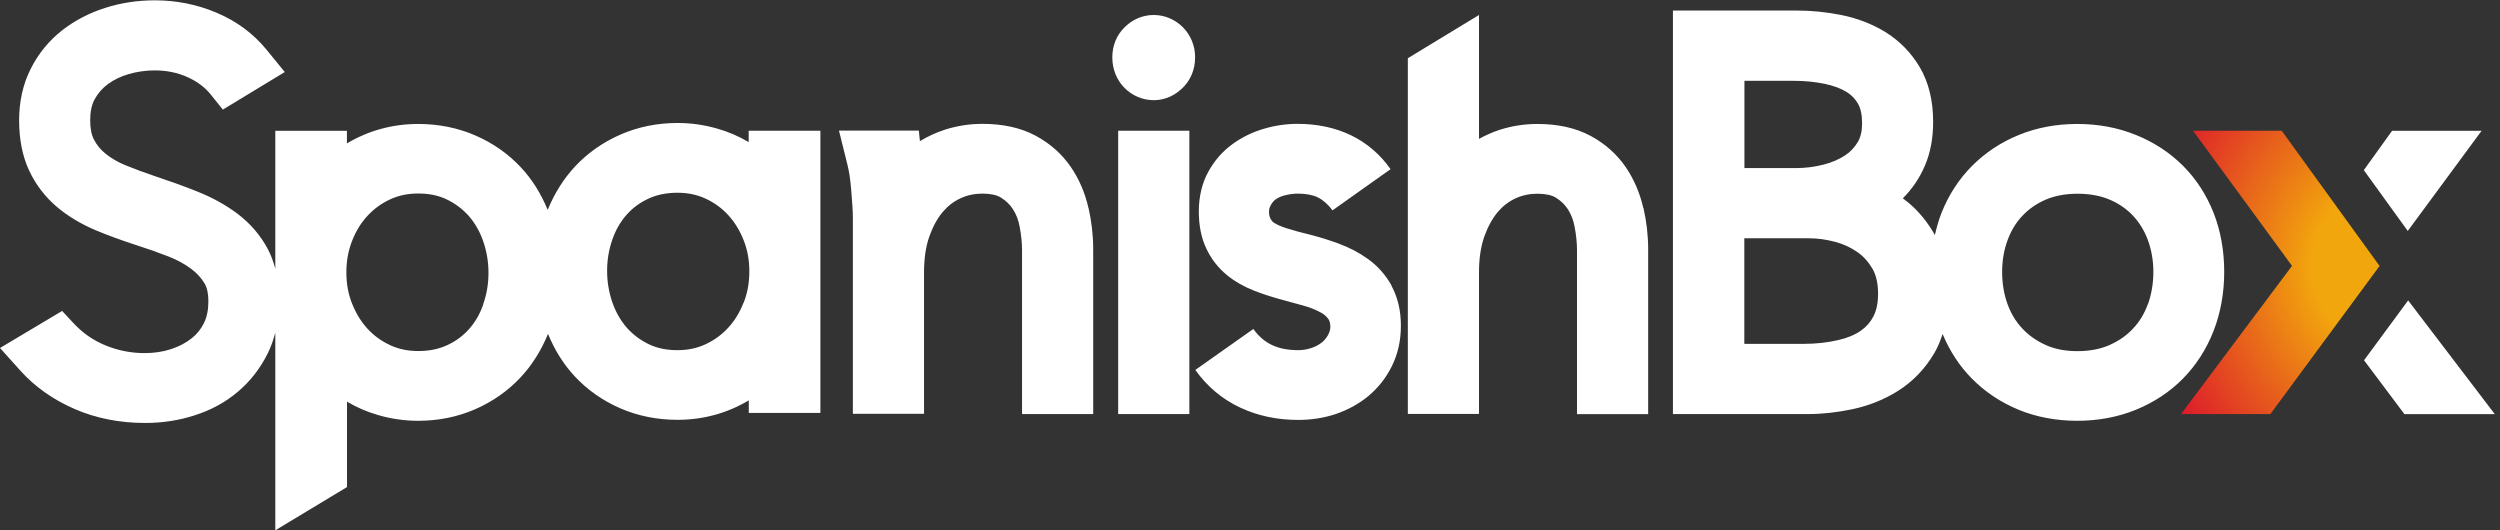
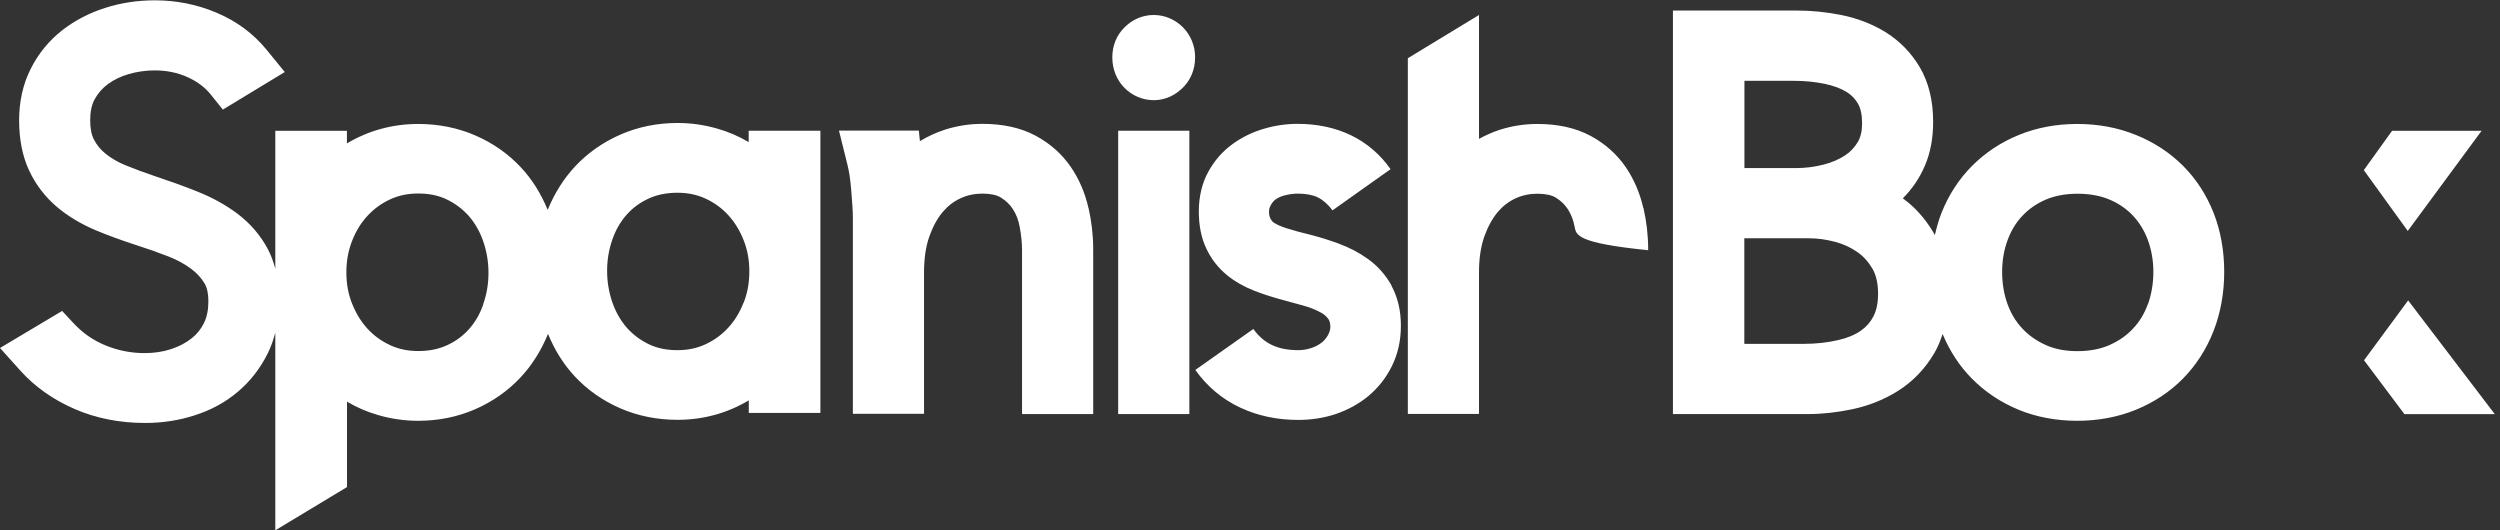
<svg xmlns="http://www.w3.org/2000/svg" width="330" height="70" viewBox="0 0 330 70" fill="none">
  <rect x="0" y="0" width="330" height="70" fill="#333333" stroke="none" />
  <g clip-path="url(#clip0_826_1096)">
-     <path d="M314.104 35.108L301.182 17.253H289.48L302.545 35.093L287.902 54.655H299.691L314.104 35.108Z" fill="url(#paint0_radial_826_1096)" />
-     <path d="M98.826 18.759C97.521 17.984 96.115 17.382 94.638 16.966C92.946 16.478 91.197 16.234 89.418 16.234C86.751 16.234 84.227 16.751 81.918 17.755C79.623 18.759 77.601 20.164 75.937 21.942C74.403 23.577 73.184 25.528 72.295 27.707C71.42 25.571 70.244 23.677 68.738 22.071C67.074 20.293 65.067 18.887 62.758 17.884C60.449 16.88 57.91 16.363 55.2 16.363C51.83 16.363 48.66 17.224 45.792 18.931V17.267H36.341V35.466C36.097 34.577 35.796 33.731 35.394 32.956C34.419 31.092 33.042 29.486 31.307 28.181C29.773 27.033 27.994 26.058 26.015 25.269C24.294 24.581 22.416 23.907 20.436 23.247C19.117 22.803 17.826 22.329 16.564 21.813C15.575 21.412 14.685 20.895 13.925 20.279C13.294 19.777 12.793 19.174 12.405 18.429C12.075 17.798 11.903 16.937 11.903 15.847C11.903 14.757 12.104 13.825 12.491 13.108C12.936 12.305 13.509 11.645 14.227 11.114C15.044 10.512 15.948 10.082 16.98 9.781C18.084 9.465 19.232 9.293 20.379 9.293C22 9.293 23.434 9.58 24.782 10.197C26.058 10.77 27.062 11.53 27.865 12.534L29.414 14.47L37.589 9.508L35.179 6.554C33.444 4.431 31.221 2.782 28.554 1.664C26.001 0.588 23.276 0.043 20.451 0.043C18.171 0.043 15.976 0.373 13.911 1.033C11.774 1.707 9.867 2.711 8.203 4.001C6.468 5.364 5.077 7.056 4.073 9.049C3.04 11.072 2.524 13.38 2.524 15.876C2.524 18.371 2.954 20.58 3.815 22.444C4.675 24.308 5.909 25.944 7.472 27.277C8.906 28.496 10.613 29.529 12.52 30.346C14.184 31.049 16.034 31.723 18.027 32.368C19.433 32.813 20.852 33.315 22.215 33.846C23.348 34.29 24.366 34.835 25.226 35.48C25.958 36.025 26.546 36.656 27.005 37.416C27.335 37.976 27.507 38.765 27.507 39.754C27.507 40.887 27.32 41.834 26.933 42.622C26.531 43.44 26.001 44.1 25.312 44.645C24.524 45.276 23.634 45.734 22.588 46.079C21.512 46.437 20.336 46.609 19.103 46.609C17.31 46.609 15.603 46.279 13.925 45.591C12.305 44.931 10.928 43.971 9.695 42.651L8.203 41.045L0 45.935L2.696 48.933C4.618 51.069 7.027 52.762 9.867 53.995C12.678 55.214 15.804 55.831 19.16 55.831C21.397 55.831 23.577 55.501 25.642 54.841C27.822 54.153 29.758 53.106 31.393 51.715C33.042 50.324 34.376 48.603 35.366 46.595C35.782 45.749 36.083 44.86 36.341 43.928V70L45.806 64.292V53.02C47.111 53.794 48.517 54.397 49.994 54.812C51.686 55.3 53.436 55.544 55.214 55.544C57.882 55.544 60.406 55.028 62.715 54.024C65.009 53.02 67.031 51.614 68.695 49.836C70.23 48.201 71.448 46.251 72.338 44.071C73.213 46.208 74.388 48.101 75.894 49.707C77.558 51.485 79.566 52.891 81.875 53.895C84.184 54.899 86.722 55.415 89.433 55.415C92.803 55.415 95.972 54.554 98.84 52.848V54.511H108.291V17.253H98.826V18.759ZM63.79 40.184C63.346 41.461 62.729 42.522 61.911 43.44C61.123 44.329 60.176 45.032 59.029 45.562C57.91 46.079 56.663 46.337 55.2 46.337C53.823 46.337 52.618 46.079 51.5 45.562C50.324 45.017 49.349 44.3 48.502 43.383C47.642 42.436 46.982 41.36 46.466 40.055C45.95 38.75 45.72 37.416 45.72 35.939C45.72 34.462 45.964 33.114 46.466 31.823C46.968 30.533 47.627 29.443 48.502 28.496C49.349 27.578 50.324 26.861 51.5 26.316C52.604 25.8 53.823 25.542 55.2 25.542C56.648 25.542 57.882 25.8 58.986 26.331C60.133 26.89 61.08 27.607 61.883 28.511C62.7 29.457 63.331 30.547 63.776 31.823C64.235 33.143 64.479 34.534 64.479 35.997C64.479 37.459 64.249 38.851 63.776 40.17L63.79 40.184ZM98.152 39.941C97.65 41.231 96.99 42.321 96.115 43.268C95.269 44.186 94.294 44.903 93.118 45.448C92.014 45.964 90.795 46.222 89.418 46.222C87.97 46.222 86.736 45.964 85.632 45.433C84.485 44.874 83.538 44.157 82.735 43.253C81.918 42.307 81.287 41.217 80.842 39.941C80.383 38.621 80.139 37.23 80.139 35.767C80.139 34.304 80.369 32.913 80.842 31.594C81.287 30.318 81.903 29.256 82.721 28.338C83.51 27.449 84.456 26.747 85.603 26.216C86.722 25.7 87.97 25.442 89.433 25.442C90.809 25.442 92.014 25.7 93.133 26.216C94.308 26.761 95.284 27.478 96.13 28.396C96.99 29.342 97.65 30.418 98.166 31.723C98.683 33.028 98.912 34.362 98.912 35.839C98.912 37.316 98.668 38.664 98.166 39.955L98.152 39.941ZM143.686 27.449C144.087 29.228 144.302 31.049 144.302 32.885V54.655H134.909V33.014C134.909 32.067 134.808 31.035 134.593 29.916C134.436 29.055 134.149 28.295 133.704 27.607C133.317 27.005 132.801 26.503 132.112 26.073C131.582 25.743 130.736 25.556 129.689 25.556C128.642 25.556 127.695 25.757 126.792 26.173C125.888 26.589 125.128 27.177 124.454 27.966C123.723 28.826 123.135 29.916 122.676 31.207C122.202 32.541 121.973 34.132 121.973 35.925V54.626H112.579V28.64C112.579 28.209 112.551 27.664 112.508 27.033L112.35 24.954C112.293 24.308 112.221 23.677 112.135 23.09C112.034 22.502 111.934 22.014 111.834 21.627L110.744 17.238H121.285L121.428 18.629C122.475 17.998 123.594 17.482 124.755 17.109C126.333 16.607 127.996 16.349 129.689 16.349C132.385 16.349 134.737 16.865 136.673 17.898C138.609 18.931 140.186 20.336 141.362 22.057C142.452 23.663 143.227 25.47 143.671 27.435L143.686 27.449ZM147.601 17.253H156.994V54.655H147.601V17.253ZM148.447 11.617C147.414 10.584 146.826 9.15 146.826 7.572C146.826 5.995 147.4 4.632 148.447 3.6C149.494 2.553 150.856 1.979 152.291 1.979C153.725 1.979 155.087 2.553 156.134 3.585C157.181 4.647 157.755 6.052 157.755 7.572C157.755 9.193 157.138 10.656 156.005 11.703C154.657 12.965 153.237 13.223 152.291 13.223C150.856 13.223 149.48 12.649 148.433 11.602L148.447 11.617ZM183.684 37.746C184.501 39.238 184.917 41.002 184.917 42.995C184.917 44.989 184.515 46.71 183.741 48.302C182.981 49.85 181.934 51.184 180.629 52.274C179.381 53.307 177.918 54.11 176.312 54.655C174.763 55.171 173.085 55.429 171.336 55.429C168.582 55.429 166.015 54.884 163.721 53.809C161.326 52.69 159.332 51.012 157.783 48.832L165.442 43.425C166.833 45.362 168.668 46.222 171.393 46.222C171.924 46.222 172.483 46.136 173.057 45.95C173.573 45.792 174.032 45.548 174.448 45.233C174.778 44.974 175.05 44.659 175.28 44.257C175.437 43.956 175.609 43.612 175.609 43.139C175.609 42.551 175.423 42.206 175.351 42.12C175.079 41.748 174.749 41.461 174.333 41.246C173.659 40.873 172.899 40.572 172.053 40.342C170.949 40.027 169.916 39.754 168.969 39.496C167.722 39.152 166.589 38.779 165.528 38.363C164.208 37.847 163.003 37.158 161.971 36.327C160.809 35.366 159.877 34.19 159.232 32.799C158.572 31.422 158.242 29.773 158.242 27.894C158.242 26.015 158.658 24.18 159.504 22.659C160.307 21.197 161.383 19.963 162.717 19.002C163.936 18.113 165.327 17.439 166.847 16.994C168.295 16.564 169.787 16.349 171.264 16.349C176.556 16.349 180.801 18.414 183.555 22.329L175.896 27.765C175.28 26.962 174.649 26.402 173.96 26.058C173.286 25.728 172.383 25.556 171.278 25.556C170.791 25.556 170.232 25.628 169.644 25.771C169.199 25.872 168.812 26.044 168.453 26.273C168.209 26.431 168.009 26.646 167.822 26.947C167.722 27.119 167.507 27.478 167.507 27.865C167.507 28.754 167.808 29.027 167.808 29.027C167.894 29.185 167.994 29.299 168.138 29.385C168.554 29.658 169.113 29.902 169.787 30.117C170.733 30.418 171.78 30.705 172.928 30.977C174.276 31.322 175.538 31.723 176.742 32.168C178.162 32.698 179.439 33.372 180.557 34.175C181.877 35.122 182.938 36.327 183.712 37.746H183.684ZM216.941 27.464C217.343 29.242 217.558 31.078 217.558 32.899V54.669H208.164V33.028C208.164 32.081 208.064 31.049 207.849 29.93C207.691 29.07 207.404 28.31 206.96 27.621C206.572 27.019 206.056 26.517 205.368 26.087C204.837 25.757 203.991 25.571 202.944 25.571C201.897 25.571 200.951 25.771 200.047 26.187C199.144 26.603 198.384 27.191 197.709 27.98C196.992 28.84 196.39 29.93 195.931 31.221C195.458 32.555 195.228 34.147 195.228 35.939V54.64H185.835V7.687L195.228 1.979V18.328C196.118 17.841 197.035 17.439 197.996 17.123C199.574 16.622 201.237 16.363 202.93 16.363C205.626 16.363 207.978 16.88 209.914 17.912C211.85 18.945 213.428 20.35 214.604 22.071C215.693 23.677 216.468 25.485 216.913 27.449L216.941 27.464ZM288.16 21.885C286.425 20.15 284.331 18.773 281.936 17.812C279.57 16.851 276.974 16.363 274.206 16.363C271.438 16.363 268.842 16.851 266.49 17.812C264.124 18.773 262.059 20.15 260.324 21.885C258.574 23.634 257.212 25.743 256.265 28.138C255.907 29.055 255.634 30.031 255.405 31.02C254.458 29.342 253.296 27.908 251.905 26.747C251.662 26.546 251.418 26.359 251.174 26.173C252.393 24.968 253.382 23.52 254.085 21.87C254.817 20.178 255.175 18.228 255.175 16.077C255.175 13.266 254.573 10.842 253.397 8.849C252.25 6.927 250.729 5.378 248.851 4.216C247.13 3.169 245.179 2.409 243.042 1.979C241.106 1.592 239.127 1.391 237.162 1.391H220.828V54.655H238.697C240.547 54.655 242.483 54.44 244.477 54.024C246.656 53.565 248.679 52.762 250.514 51.614C252.479 50.381 254.114 48.689 255.347 46.581C255.792 45.821 256.136 44.974 256.423 44.085C257.355 46.322 258.646 48.316 260.281 49.965C262.016 51.729 264.11 53.12 266.476 54.096C268.828 55.056 271.424 55.544 274.192 55.544C276.96 55.544 279.555 55.056 281.922 54.096C284.317 53.12 286.425 51.729 288.16 49.965C289.896 48.201 291.258 46.079 292.204 43.655C293.122 41.274 293.596 38.664 293.596 35.882C293.596 33.1 293.122 30.475 292.204 28.123C291.258 25.728 289.896 23.62 288.146 21.87L288.16 21.885ZM230.25 10.67H236.804C238.238 10.67 239.6 10.799 240.891 11.072C241.995 11.301 242.956 11.659 243.745 12.133C244.376 12.52 244.864 13.022 245.251 13.682C245.609 14.298 245.796 15.159 245.796 16.263C245.796 17.281 245.609 18.099 245.237 18.73C244.806 19.461 244.247 20.049 243.559 20.508C242.741 21.039 241.795 21.455 240.719 21.727C239.529 22.028 238.324 22.186 237.134 22.186H230.264V10.656L230.25 10.67ZM247.302 41.748C246.9 42.522 246.355 43.139 245.667 43.626C244.878 44.186 243.86 44.616 242.655 44.888C241.264 45.218 239.715 45.39 238.08 45.39H230.25V31.451H238.783C239.887 31.451 241.049 31.608 242.239 31.924C243.329 32.211 244.29 32.655 245.194 33.286C245.997 33.846 246.642 34.577 247.187 35.509C247.66 36.341 247.904 37.431 247.904 38.765C247.904 39.984 247.703 40.973 247.302 41.733V41.748ZM283.514 40.156C283.055 41.403 282.424 42.465 281.563 43.368C280.717 44.286 279.699 44.989 278.451 45.548C277.246 46.079 275.827 46.351 274.22 46.351C272.614 46.351 271.223 46.079 270.047 45.548C268.814 44.989 267.81 44.286 266.949 43.368C266.089 42.45 265.458 41.403 264.999 40.156C264.526 38.865 264.282 37.431 264.282 35.896C264.282 34.362 264.526 32.999 264.999 31.709C265.458 30.461 266.089 29.4 266.949 28.496C267.796 27.593 268.799 26.89 270.018 26.359C271.209 25.843 272.629 25.571 274.235 25.571C275.841 25.571 277.289 25.843 278.494 26.359C279.728 26.89 280.731 27.593 281.578 28.496C282.424 29.414 283.069 30.461 283.528 31.709C284.001 33.014 284.245 34.419 284.245 35.896C284.245 37.373 284.001 38.851 283.528 40.156H283.514ZM317.818 30.475L312.024 22.459L315.753 17.267H327.57L317.832 30.475H317.818ZM329.305 54.669H317.388L312.053 47.556L317.875 39.654L329.305 54.655V54.669Z" fill="white" />
+     <path d="M98.826 18.759C97.521 17.984 96.115 17.382 94.638 16.966C92.946 16.478 91.197 16.234 89.418 16.234C86.751 16.234 84.227 16.751 81.918 17.755C79.623 18.759 77.601 20.164 75.937 21.942C74.403 23.577 73.184 25.528 72.295 27.707C71.42 25.571 70.244 23.677 68.738 22.071C67.074 20.293 65.067 18.887 62.758 17.884C60.449 16.88 57.91 16.363 55.2 16.363C51.83 16.363 48.66 17.224 45.792 18.931V17.267H36.341V35.466C36.097 34.577 35.796 33.731 35.394 32.956C34.419 31.092 33.042 29.486 31.307 28.181C29.773 27.033 27.994 26.058 26.015 25.269C24.294 24.581 22.416 23.907 20.436 23.247C19.117 22.803 17.826 22.329 16.564 21.813C15.575 21.412 14.685 20.895 13.925 20.279C13.294 19.777 12.793 19.174 12.405 18.429C12.075 17.798 11.903 16.937 11.903 15.847C11.903 14.757 12.104 13.825 12.491 13.108C12.936 12.305 13.509 11.645 14.227 11.114C15.044 10.512 15.948 10.082 16.98 9.781C18.084 9.465 19.232 9.293 20.379 9.293C22 9.293 23.434 9.58 24.782 10.197C26.058 10.77 27.062 11.53 27.865 12.534L29.414 14.47L37.589 9.508L35.179 6.554C33.444 4.431 31.221 2.782 28.554 1.664C26.001 0.588 23.276 0.043 20.451 0.043C18.171 0.043 15.976 0.373 13.911 1.033C11.774 1.707 9.867 2.711 8.203 4.001C6.468 5.364 5.077 7.056 4.073 9.049C3.04 11.072 2.524 13.38 2.524 15.876C2.524 18.371 2.954 20.58 3.815 22.444C4.675 24.308 5.909 25.944 7.472 27.277C8.906 28.496 10.613 29.529 12.52 30.346C14.184 31.049 16.034 31.723 18.027 32.368C19.433 32.813 20.852 33.315 22.215 33.846C23.348 34.29 24.366 34.835 25.226 35.48C25.958 36.025 26.546 36.656 27.005 37.416C27.335 37.976 27.507 38.765 27.507 39.754C27.507 40.887 27.32 41.834 26.933 42.622C26.531 43.44 26.001 44.1 25.312 44.645C24.524 45.276 23.634 45.734 22.588 46.079C21.512 46.437 20.336 46.609 19.103 46.609C17.31 46.609 15.603 46.279 13.925 45.591C12.305 44.931 10.928 43.971 9.695 42.651L8.203 41.045L0 45.935L2.696 48.933C4.618 51.069 7.027 52.762 9.867 53.995C12.678 55.214 15.804 55.831 19.16 55.831C21.397 55.831 23.577 55.501 25.642 54.841C27.822 54.153 29.758 53.106 31.393 51.715C33.042 50.324 34.376 48.603 35.366 46.595C35.782 45.749 36.083 44.86 36.341 43.928V70L45.806 64.292V53.02C47.111 53.794 48.517 54.397 49.994 54.812C51.686 55.3 53.436 55.544 55.214 55.544C57.882 55.544 60.406 55.028 62.715 54.024C65.009 53.02 67.031 51.614 68.695 49.836C70.23 48.201 71.448 46.251 72.338 44.071C73.213 46.208 74.388 48.101 75.894 49.707C77.558 51.485 79.566 52.891 81.875 53.895C84.184 54.899 86.722 55.415 89.433 55.415C92.803 55.415 95.972 54.554 98.84 52.848V54.511H108.291V17.253H98.826V18.759ZM63.79 40.184C63.346 41.461 62.729 42.522 61.911 43.44C61.123 44.329 60.176 45.032 59.029 45.562C57.91 46.079 56.663 46.337 55.2 46.337C53.823 46.337 52.618 46.079 51.5 45.562C50.324 45.017 49.349 44.3 48.502 43.383C47.642 42.436 46.982 41.36 46.466 40.055C45.95 38.75 45.72 37.416 45.72 35.939C45.72 34.462 45.964 33.114 46.466 31.823C46.968 30.533 47.627 29.443 48.502 28.496C49.349 27.578 50.324 26.861 51.5 26.316C52.604 25.8 53.823 25.542 55.2 25.542C56.648 25.542 57.882 25.8 58.986 26.331C60.133 26.89 61.08 27.607 61.883 28.511C62.7 29.457 63.331 30.547 63.776 31.823C64.235 33.143 64.479 34.534 64.479 35.997C64.479 37.459 64.249 38.851 63.776 40.17L63.79 40.184ZM98.152 39.941C97.65 41.231 96.99 42.321 96.115 43.268C95.269 44.186 94.294 44.903 93.118 45.448C92.014 45.964 90.795 46.222 89.418 46.222C87.97 46.222 86.736 45.964 85.632 45.433C84.485 44.874 83.538 44.157 82.735 43.253C81.918 42.307 81.287 41.217 80.842 39.941C80.383 38.621 80.139 37.23 80.139 35.767C80.139 34.304 80.369 32.913 80.842 31.594C81.287 30.318 81.903 29.256 82.721 28.338C83.51 27.449 84.456 26.747 85.603 26.216C86.722 25.7 87.97 25.442 89.433 25.442C90.809 25.442 92.014 25.7 93.133 26.216C94.308 26.761 95.284 27.478 96.13 28.396C96.99 29.342 97.65 30.418 98.166 31.723C98.683 33.028 98.912 34.362 98.912 35.839C98.912 37.316 98.668 38.664 98.166 39.955L98.152 39.941ZM143.686 27.449C144.087 29.228 144.302 31.049 144.302 32.885V54.655H134.909V33.014C134.909 32.067 134.808 31.035 134.593 29.916C134.436 29.055 134.149 28.295 133.704 27.607C133.317 27.005 132.801 26.503 132.112 26.073C131.582 25.743 130.736 25.556 129.689 25.556C128.642 25.556 127.695 25.757 126.792 26.173C125.888 26.589 125.128 27.177 124.454 27.966C123.723 28.826 123.135 29.916 122.676 31.207C122.202 32.541 121.973 34.132 121.973 35.925V54.626H112.579V28.64C112.579 28.209 112.551 27.664 112.508 27.033L112.35 24.954C112.293 24.308 112.221 23.677 112.135 23.09C112.034 22.502 111.934 22.014 111.834 21.627L110.744 17.238H121.285L121.428 18.629C122.475 17.998 123.594 17.482 124.755 17.109C126.333 16.607 127.996 16.349 129.689 16.349C132.385 16.349 134.737 16.865 136.673 17.898C138.609 18.931 140.186 20.336 141.362 22.057C142.452 23.663 143.227 25.47 143.671 27.435L143.686 27.449ZM147.601 17.253H156.994V54.655H147.601V17.253ZM148.447 11.617C147.414 10.584 146.826 9.15 146.826 7.572C146.826 5.995 147.4 4.632 148.447 3.6C149.494 2.553 150.856 1.979 152.291 1.979C153.725 1.979 155.087 2.553 156.134 3.585C157.181 4.647 157.755 6.052 157.755 7.572C157.755 9.193 157.138 10.656 156.005 11.703C154.657 12.965 153.237 13.223 152.291 13.223C150.856 13.223 149.48 12.649 148.433 11.602L148.447 11.617ZM183.684 37.746C184.501 39.238 184.917 41.002 184.917 42.995C184.917 44.989 184.515 46.71 183.741 48.302C182.981 49.85 181.934 51.184 180.629 52.274C179.381 53.307 177.918 54.11 176.312 54.655C174.763 55.171 173.085 55.429 171.336 55.429C168.582 55.429 166.015 54.884 163.721 53.809C161.326 52.69 159.332 51.012 157.783 48.832L165.442 43.425C166.833 45.362 168.668 46.222 171.393 46.222C171.924 46.222 172.483 46.136 173.057 45.95C173.573 45.792 174.032 45.548 174.448 45.233C174.778 44.974 175.05 44.659 175.28 44.257C175.437 43.956 175.609 43.612 175.609 43.139C175.609 42.551 175.423 42.206 175.351 42.12C175.079 41.748 174.749 41.461 174.333 41.246C173.659 40.873 172.899 40.572 172.053 40.342C170.949 40.027 169.916 39.754 168.969 39.496C167.722 39.152 166.589 38.779 165.528 38.363C164.208 37.847 163.003 37.158 161.971 36.327C160.809 35.366 159.877 34.19 159.232 32.799C158.572 31.422 158.242 29.773 158.242 27.894C158.242 26.015 158.658 24.18 159.504 22.659C160.307 21.197 161.383 19.963 162.717 19.002C163.936 18.113 165.327 17.439 166.847 16.994C168.295 16.564 169.787 16.349 171.264 16.349C176.556 16.349 180.801 18.414 183.555 22.329L175.896 27.765C175.28 26.962 174.649 26.402 173.96 26.058C173.286 25.728 172.383 25.556 171.278 25.556C170.791 25.556 170.232 25.628 169.644 25.771C169.199 25.872 168.812 26.044 168.453 26.273C168.209 26.431 168.009 26.646 167.822 26.947C167.722 27.119 167.507 27.478 167.507 27.865C167.507 28.754 167.808 29.027 167.808 29.027C167.894 29.185 167.994 29.299 168.138 29.385C168.554 29.658 169.113 29.902 169.787 30.117C170.733 30.418 171.78 30.705 172.928 30.977C174.276 31.322 175.538 31.723 176.742 32.168C178.162 32.698 179.439 33.372 180.557 34.175C181.877 35.122 182.938 36.327 183.712 37.746H183.684ZM216.941 27.464C217.343 29.242 217.558 31.078 217.558 32.899V54.669V33.028C208.164 32.081 208.064 31.049 207.849 29.93C207.691 29.07 207.404 28.31 206.96 27.621C206.572 27.019 206.056 26.517 205.368 26.087C204.837 25.757 203.991 25.571 202.944 25.571C201.897 25.571 200.951 25.771 200.047 26.187C199.144 26.603 198.384 27.191 197.709 27.98C196.992 28.84 196.39 29.93 195.931 31.221C195.458 32.555 195.228 34.147 195.228 35.939V54.64H185.835V7.687L195.228 1.979V18.328C196.118 17.841 197.035 17.439 197.996 17.123C199.574 16.622 201.237 16.363 202.93 16.363C205.626 16.363 207.978 16.88 209.914 17.912C211.85 18.945 213.428 20.35 214.604 22.071C215.693 23.677 216.468 25.485 216.913 27.449L216.941 27.464ZM288.16 21.885C286.425 20.15 284.331 18.773 281.936 17.812C279.57 16.851 276.974 16.363 274.206 16.363C271.438 16.363 268.842 16.851 266.49 17.812C264.124 18.773 262.059 20.15 260.324 21.885C258.574 23.634 257.212 25.743 256.265 28.138C255.907 29.055 255.634 30.031 255.405 31.02C254.458 29.342 253.296 27.908 251.905 26.747C251.662 26.546 251.418 26.359 251.174 26.173C252.393 24.968 253.382 23.52 254.085 21.87C254.817 20.178 255.175 18.228 255.175 16.077C255.175 13.266 254.573 10.842 253.397 8.849C252.25 6.927 250.729 5.378 248.851 4.216C247.13 3.169 245.179 2.409 243.042 1.979C241.106 1.592 239.127 1.391 237.162 1.391H220.828V54.655H238.697C240.547 54.655 242.483 54.44 244.477 54.024C246.656 53.565 248.679 52.762 250.514 51.614C252.479 50.381 254.114 48.689 255.347 46.581C255.792 45.821 256.136 44.974 256.423 44.085C257.355 46.322 258.646 48.316 260.281 49.965C262.016 51.729 264.11 53.12 266.476 54.096C268.828 55.056 271.424 55.544 274.192 55.544C276.96 55.544 279.555 55.056 281.922 54.096C284.317 53.12 286.425 51.729 288.16 49.965C289.896 48.201 291.258 46.079 292.204 43.655C293.122 41.274 293.596 38.664 293.596 35.882C293.596 33.1 293.122 30.475 292.204 28.123C291.258 25.728 289.896 23.62 288.146 21.87L288.16 21.885ZM230.25 10.67H236.804C238.238 10.67 239.6 10.799 240.891 11.072C241.995 11.301 242.956 11.659 243.745 12.133C244.376 12.52 244.864 13.022 245.251 13.682C245.609 14.298 245.796 15.159 245.796 16.263C245.796 17.281 245.609 18.099 245.237 18.73C244.806 19.461 244.247 20.049 243.559 20.508C242.741 21.039 241.795 21.455 240.719 21.727C239.529 22.028 238.324 22.186 237.134 22.186H230.264V10.656L230.25 10.67ZM247.302 41.748C246.9 42.522 246.355 43.139 245.667 43.626C244.878 44.186 243.86 44.616 242.655 44.888C241.264 45.218 239.715 45.39 238.08 45.39H230.25V31.451H238.783C239.887 31.451 241.049 31.608 242.239 31.924C243.329 32.211 244.29 32.655 245.194 33.286C245.997 33.846 246.642 34.577 247.187 35.509C247.66 36.341 247.904 37.431 247.904 38.765C247.904 39.984 247.703 40.973 247.302 41.733V41.748ZM283.514 40.156C283.055 41.403 282.424 42.465 281.563 43.368C280.717 44.286 279.699 44.989 278.451 45.548C277.246 46.079 275.827 46.351 274.22 46.351C272.614 46.351 271.223 46.079 270.047 45.548C268.814 44.989 267.81 44.286 266.949 43.368C266.089 42.45 265.458 41.403 264.999 40.156C264.526 38.865 264.282 37.431 264.282 35.896C264.282 34.362 264.526 32.999 264.999 31.709C265.458 30.461 266.089 29.4 266.949 28.496C267.796 27.593 268.799 26.89 270.018 26.359C271.209 25.843 272.629 25.571 274.235 25.571C275.841 25.571 277.289 25.843 278.494 26.359C279.728 26.89 280.731 27.593 281.578 28.496C282.424 29.414 283.069 30.461 283.528 31.709C284.001 33.014 284.245 34.419 284.245 35.896C284.245 37.373 284.001 38.851 283.528 40.156H283.514ZM317.818 30.475L312.024 22.459L315.753 17.267H327.57L317.832 30.475H317.818ZM329.305 54.669H317.388L312.053 47.556L317.875 39.654L329.305 54.655V54.669Z" fill="white" />
  </g>
  <defs>
    <radialGradient id="paint0_radial_826_1096" cx="0" cy="0" r="1" gradientUnits="userSpaceOnUse" gradientTransform="translate(314.104 35.111) rotate(180) scale(33.764 38.452)">
      <stop offset="0.26" stop-color="#F2A60D" />
      <stop offset="1" stop-color="#DA0B2E" />
    </radialGradient>
    <clipPath id="clip0_826_1096">
      <rect width="329.277" height="70" fill="white" />
    </clipPath>
  </defs>
</svg>